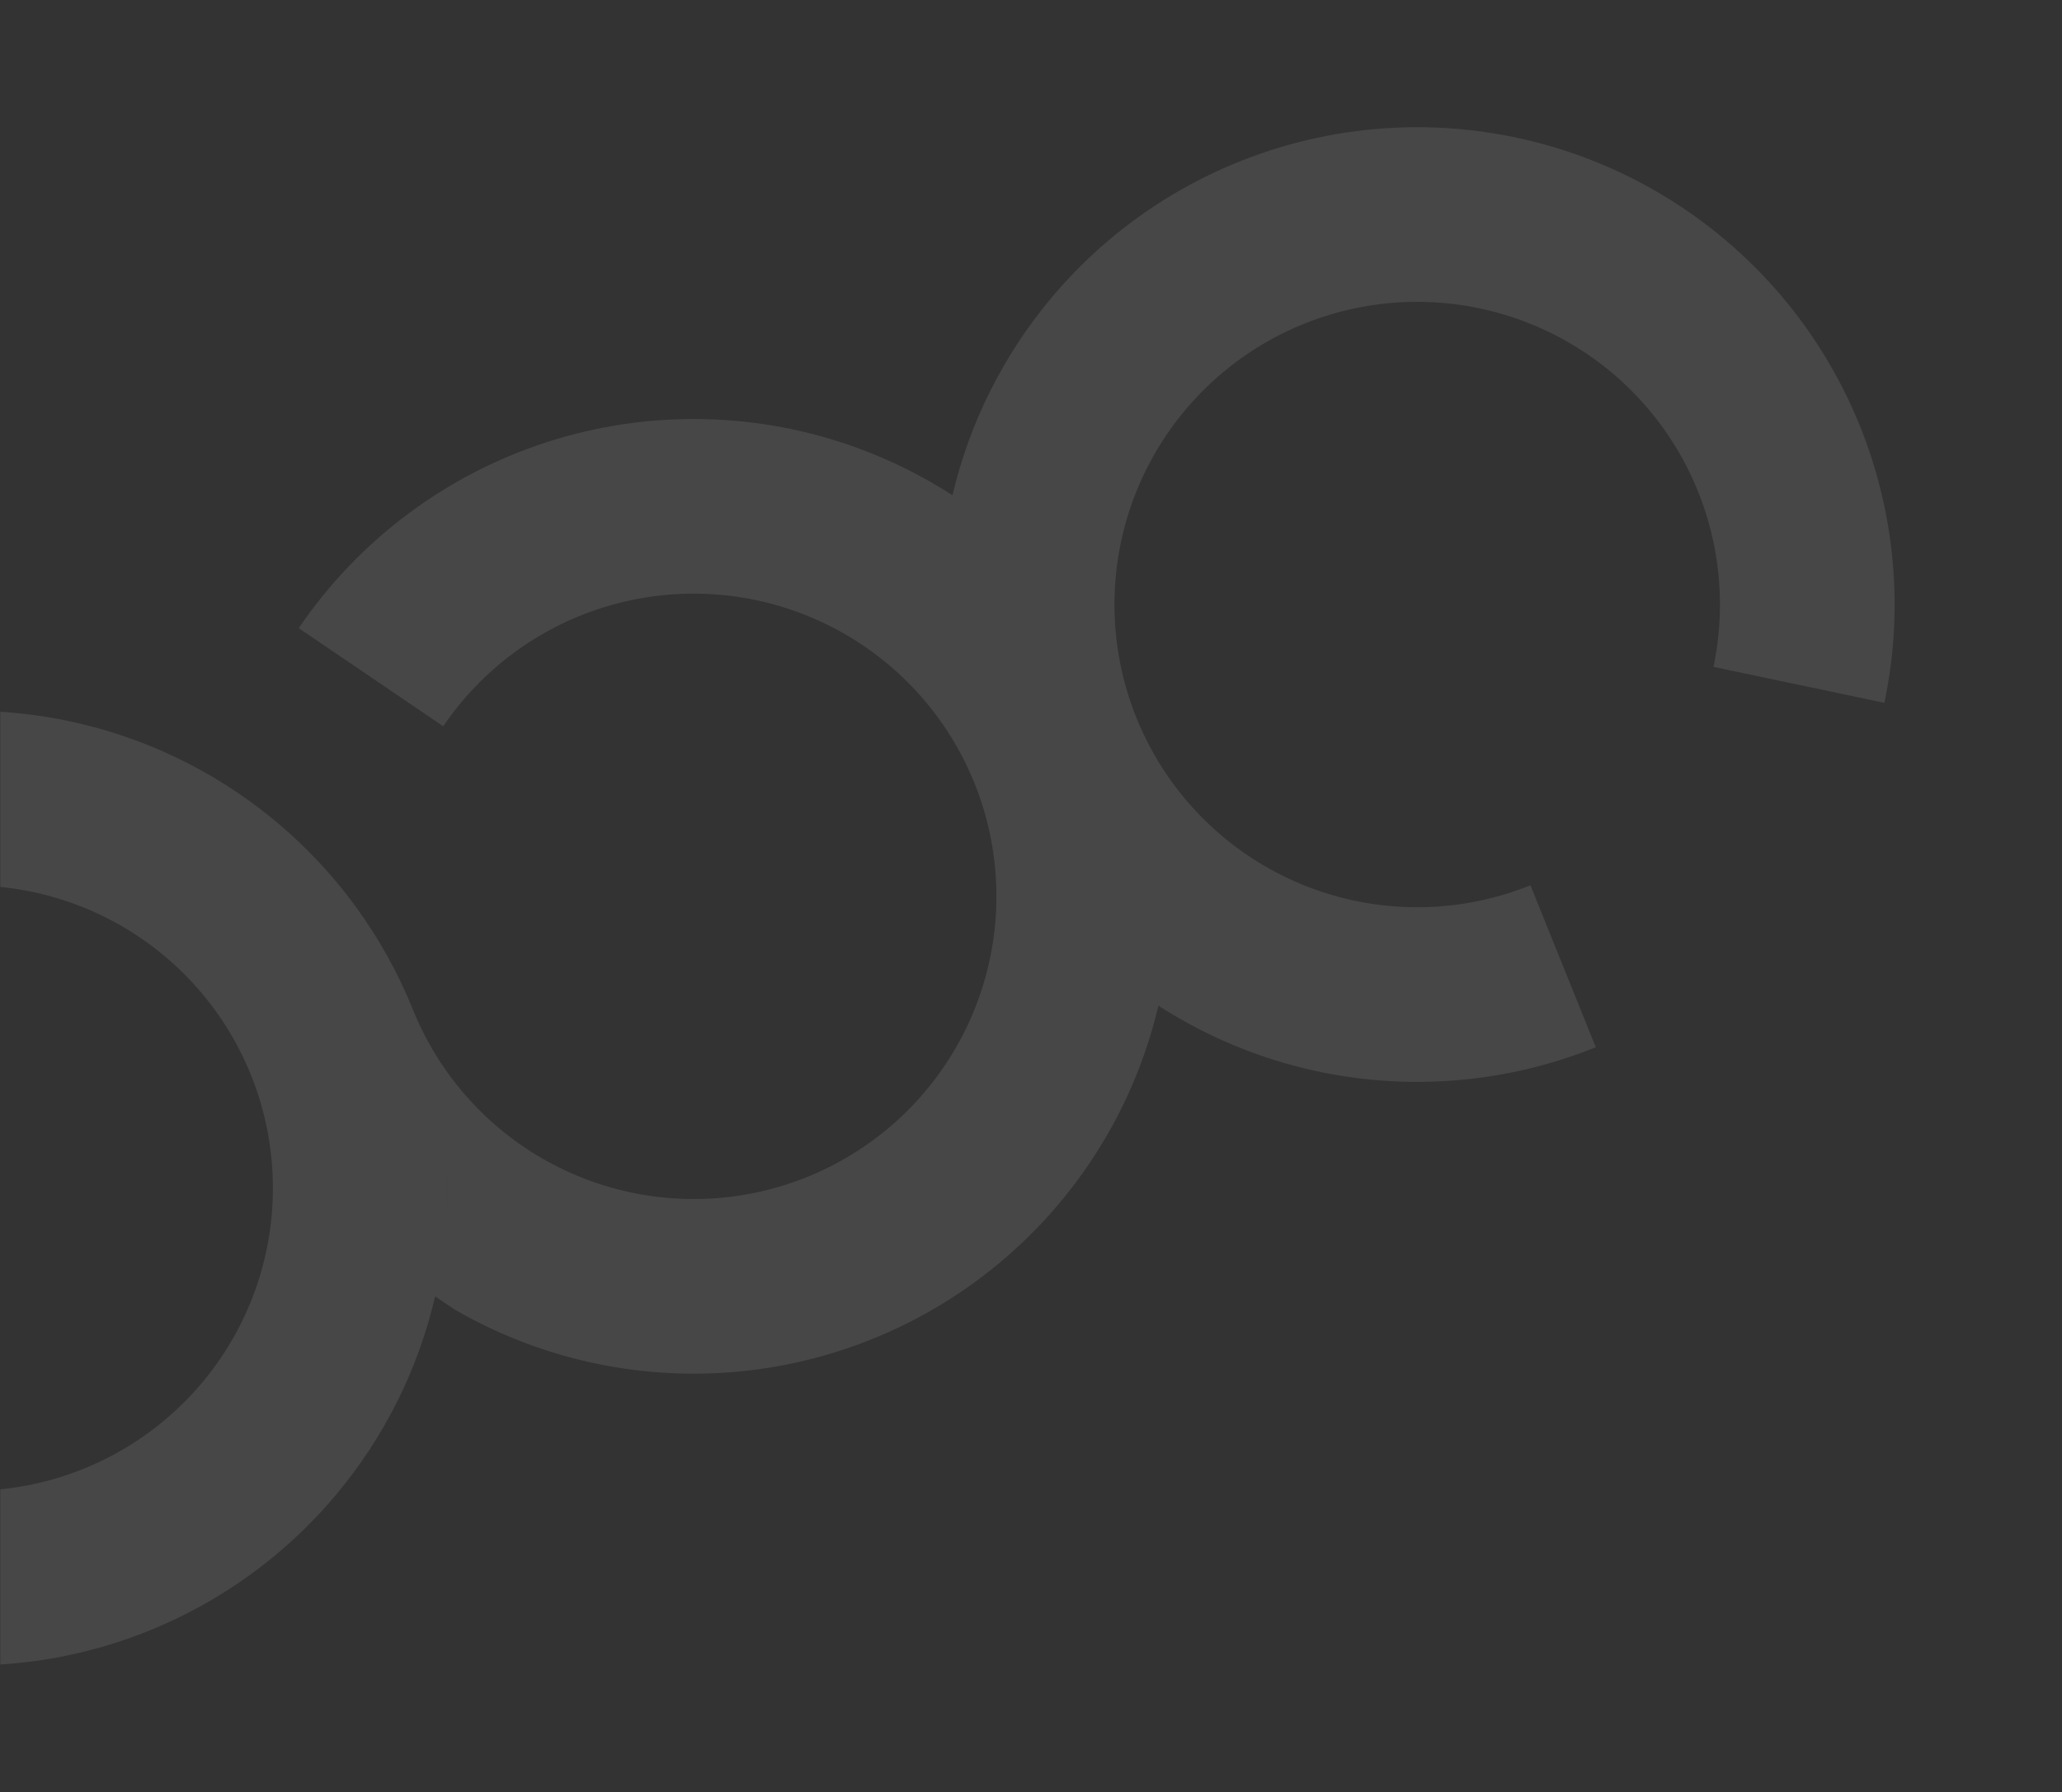
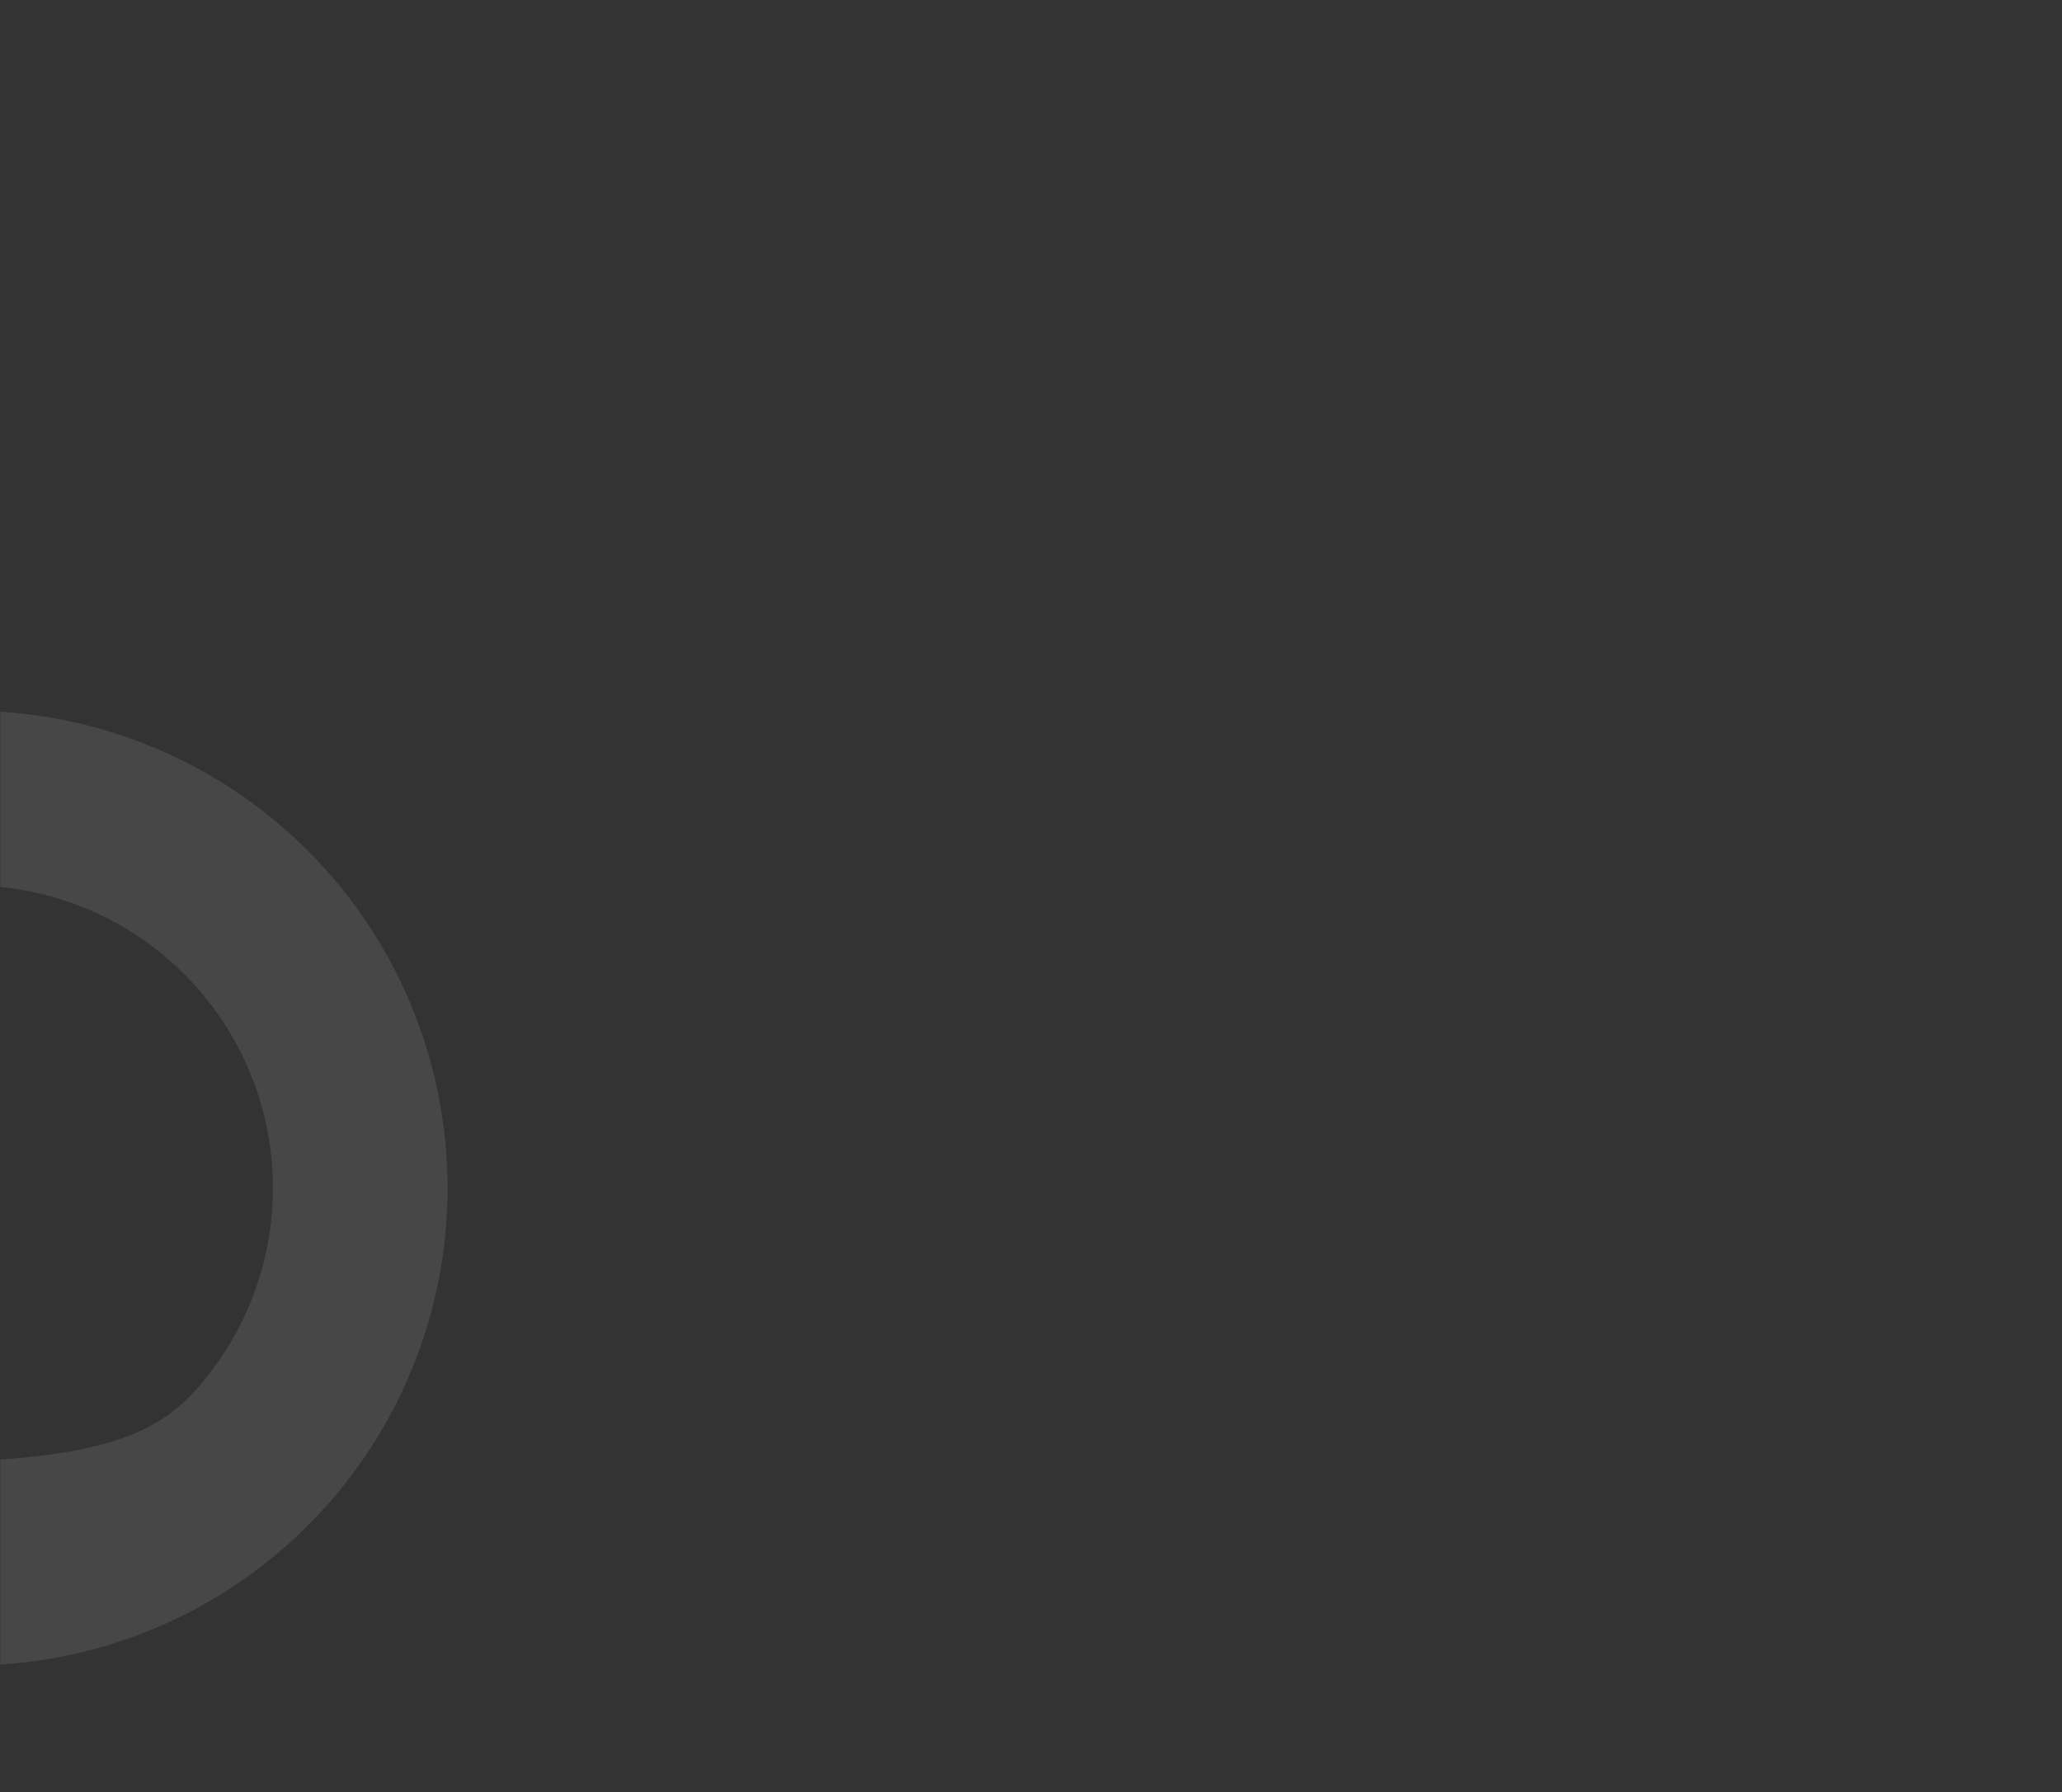
<svg xmlns="http://www.w3.org/2000/svg" width="742" height="645" viewBox="0 0 742 645" fill="none">
  <rect x="0" y="0" width="742" height="645" fill="#333333" stroke="none" />
  <mask id="mask0_751_1053" style="mask-type:alpha" maskUnits="userSpaceOnUse" x="0" y="-1" width="742" height="646">
    <rect y="-0" width="742" height="645" rx="40" fill="url(#paint0_linear_751_1053)" />
  </mask>
  <g mask="url(#mask0_751_1053)">
-     <path fill-rule="evenodd" clip-rule="evenodd" d="M-117.346 405.179C-122.349 428.954 -119.261 453.719 -108.573 475.537C-97.885 497.356 -80.211 514.975 -58.359 525.596C-36.508 536.216 -11.733 539.227 12.026 534.15C35.785 529.074 57.166 516.201 72.769 497.578C88.372 478.955 97.303 455.651 98.141 431.37C98.979 407.089 91.676 383.224 77.394 363.57C63.112 343.915 42.67 329.599 19.317 322.897C-4.036 316.194 -28.959 317.49 -51.49 326.578L-75.001 268.289C-39.471 253.958 -0.169 251.914 36.656 262.484C73.482 273.053 105.718 295.629 128.239 326.622C136.57 338.087 143.395 350.459 148.621 363.437C157.524 385.546 161.788 409.411 160.955 433.538C160.569 444.73 159.092 455.792 156.581 466.575C150.501 492.681 138.358 517.161 120.946 537.943C96.341 567.31 62.625 587.609 25.159 595.615C-12.308 603.62 -51.375 598.872 -85.833 582.125C-120.291 565.378 -148.162 537.593 -165.016 503.187C-181.87 468.781 -186.74 429.729 -178.851 392.237L-117.346 405.179Z" fill="white" fill-opacity="0.1" />
-     <path d="M607.81 169.653C618.498 191.472 621.586 216.237 616.584 240.012L678.088 252.954C685.977 215.462 681.108 176.41 664.254 142.004C647.4 107.598 619.528 79.813 585.07 63.066C550.612 46.319 511.545 41.571 474.078 49.576C436.612 57.582 402.896 77.881 378.291 107.248C360.964 127.929 348.855 152.27 342.746 178.232C332.15 171.396 320.77 165.707 308.786 161.311C272.818 148.116 233.471 147.323 197 159.057C160.529 170.792 129.027 194.381 107.502 226.074L159.496 261.387C173.146 241.288 193.123 226.33 216.251 218.888C239.379 211.447 264.33 211.95 287.139 220.317C309.949 228.685 329.306 244.437 342.135 265.069C354.964 285.701 360.528 310.03 357.943 334.187C355.358 358.345 344.772 380.945 327.868 398.396C310.963 415.846 288.711 427.145 264.648 430.497C240.585 433.849 216.091 429.06 195.062 416.894C174.06 404.743 157.716 385.93 148.621 363.437C157.524 385.546 161.788 409.411 160.955 433.538C160.569 444.73 159.092 455.792 156.581 466.575L163.587 471.297C196.749 490.483 235.373 498.033 273.318 492.748C311.264 487.462 346.355 469.645 373.011 442.127C394.686 419.752 409.773 392.009 416.847 361.942C430.898 371.006 446.29 378.032 462.581 382.707C499.406 393.277 538.708 391.233 574.239 376.902L550.728 318.613C528.196 327.701 503.273 328.997 479.92 322.294C456.568 315.592 436.125 301.276 421.843 281.621C407.561 261.967 400.259 238.102 401.097 213.821C401.935 189.54 410.865 166.236 426.468 147.613C442.072 128.99 463.452 116.117 487.211 111.041C510.971 105.964 535.745 108.975 557.596 119.595C579.448 130.215 597.122 147.835 607.81 169.653Z" fill="white" fill-opacity="0.1" />
+     <path fill-rule="evenodd" clip-rule="evenodd" d="M-117.346 405.179C-122.349 428.954 -119.261 453.719 -108.573 475.537C-97.885 497.356 -80.211 514.975 -58.359 525.596C35.785 529.074 57.166 516.201 72.769 497.578C88.372 478.955 97.303 455.651 98.141 431.37C98.979 407.089 91.676 383.224 77.394 363.57C63.112 343.915 42.67 329.599 19.317 322.897C-4.036 316.194 -28.959 317.49 -51.49 326.578L-75.001 268.289C-39.471 253.958 -0.169 251.914 36.656 262.484C73.482 273.053 105.718 295.629 128.239 326.622C136.57 338.087 143.395 350.459 148.621 363.437C157.524 385.546 161.788 409.411 160.955 433.538C160.569 444.73 159.092 455.792 156.581 466.575C150.501 492.681 138.358 517.161 120.946 537.943C96.341 567.31 62.625 587.609 25.159 595.615C-12.308 603.62 -51.375 598.872 -85.833 582.125C-120.291 565.378 -148.162 537.593 -165.016 503.187C-181.87 468.781 -186.74 429.729 -178.851 392.237L-117.346 405.179Z" fill="white" fill-opacity="0.1" />
  </g>
  <defs>
    <linearGradient id="paint0_linear_751_1053" x1="0" y1="-0" x2="773.079" y2="605.307" gradientUnits="userSpaceOnUse">
      <stop stop-color="#122C43" />
      <stop offset="1" stop-color="#071A2B" />
    </linearGradient>
  </defs>
</svg>